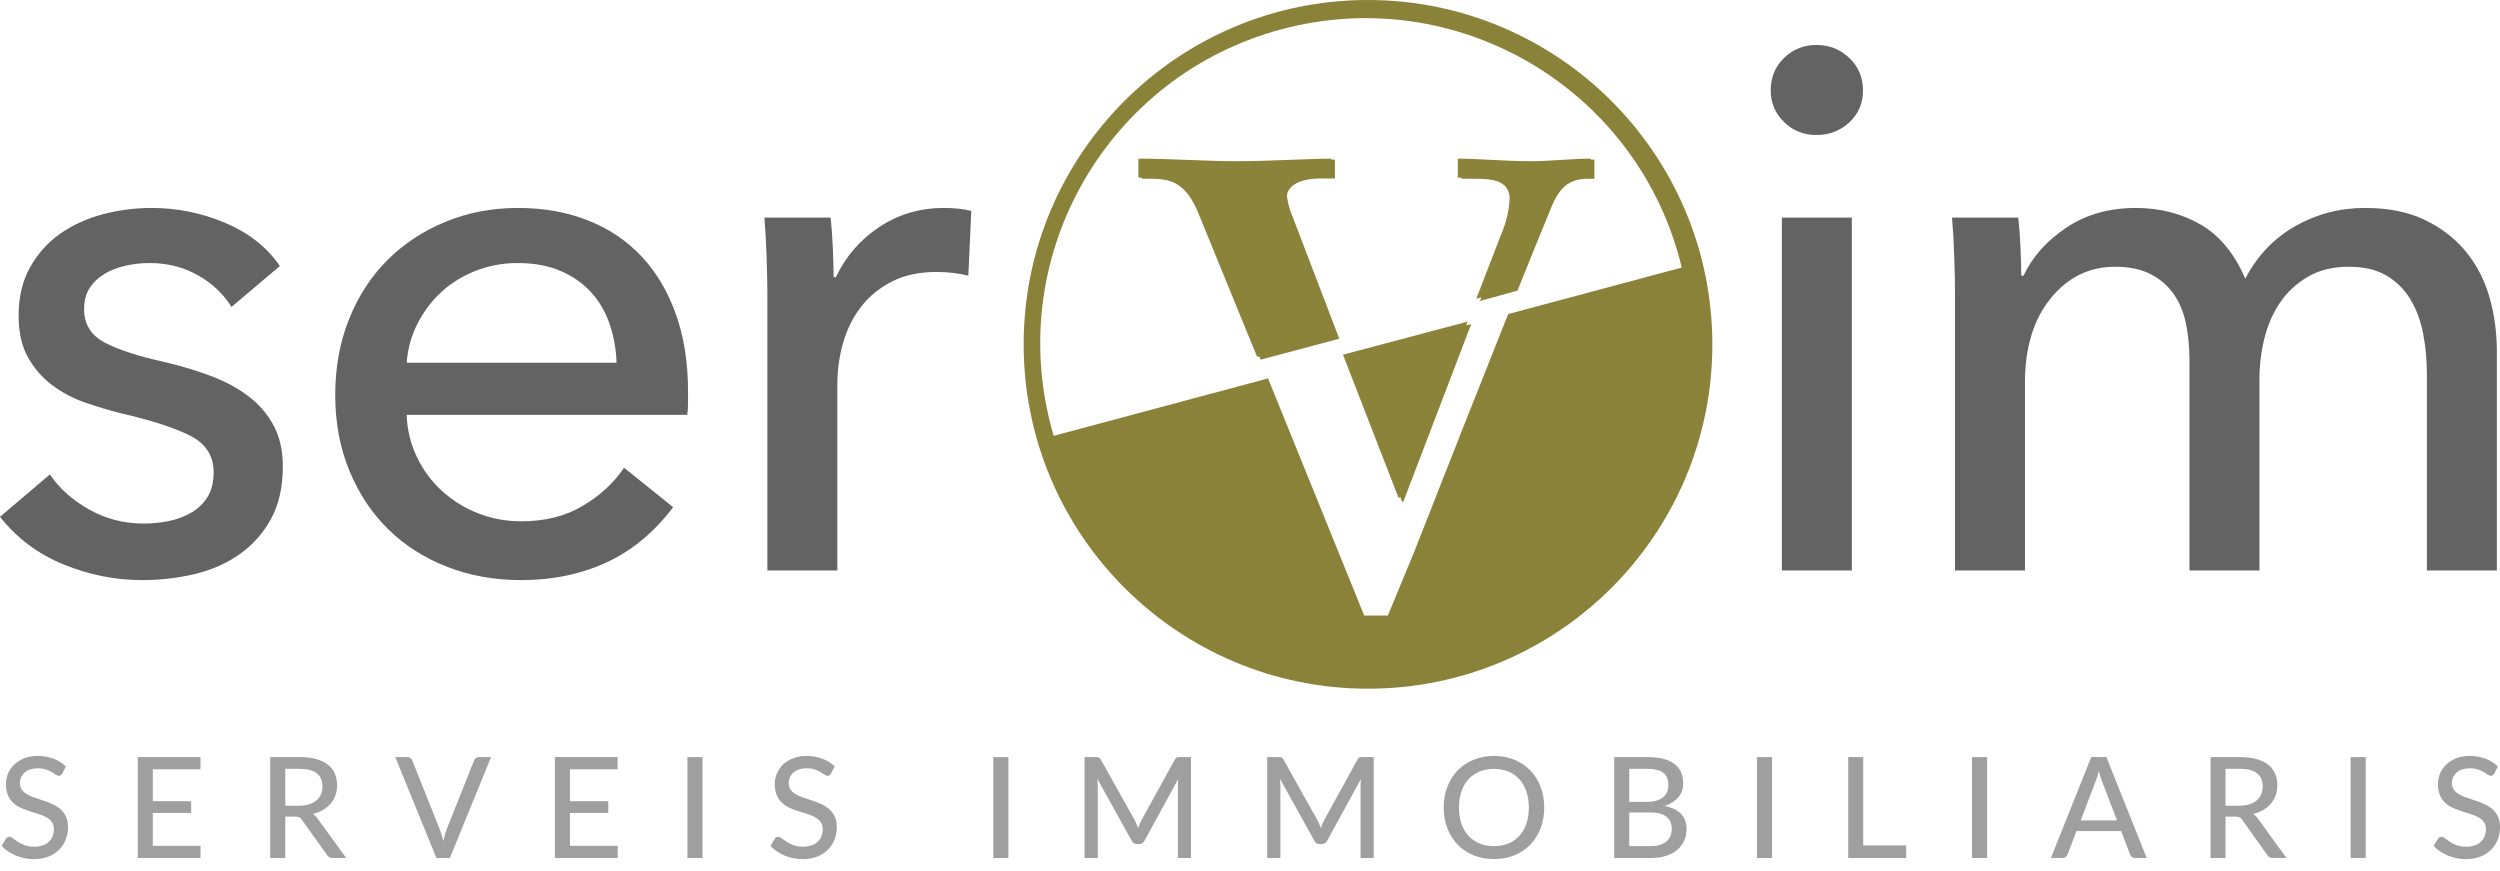
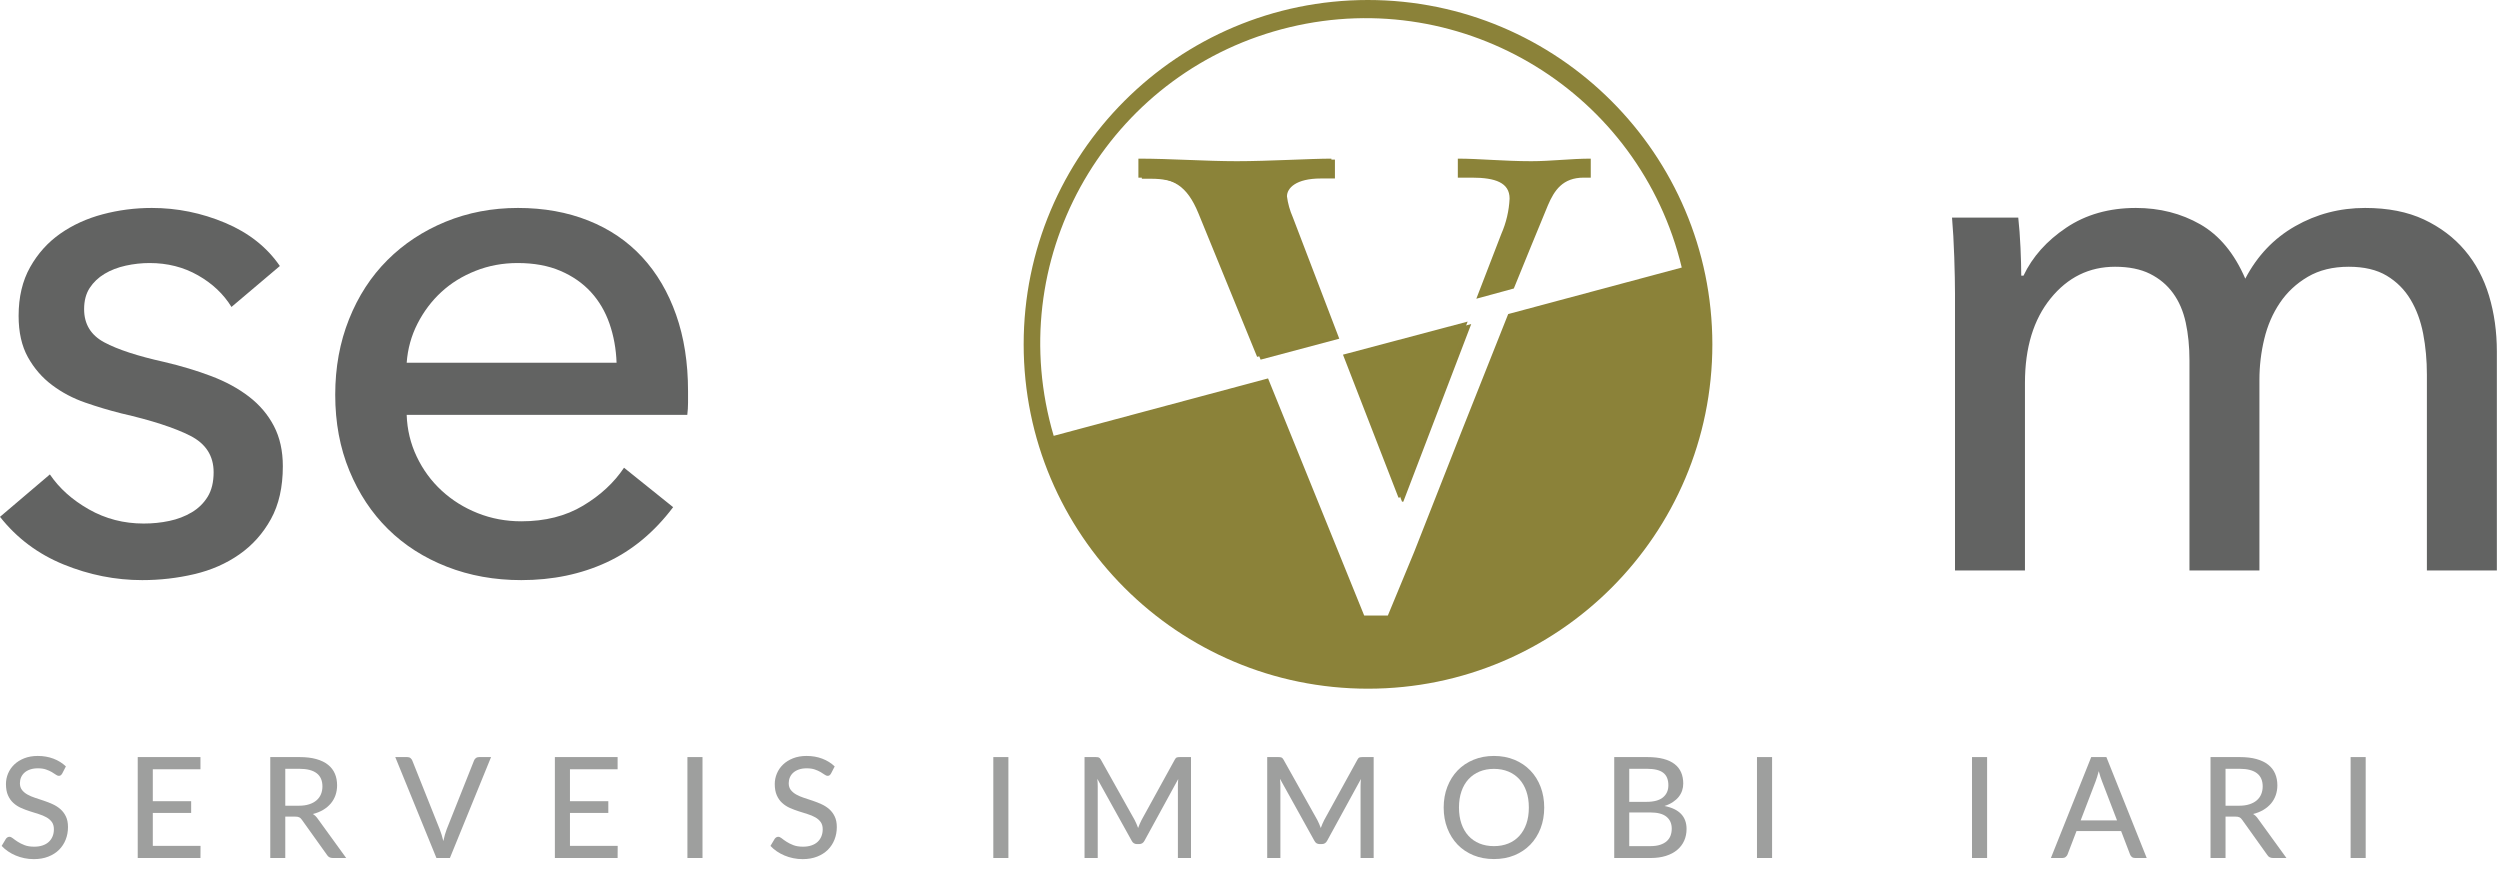
<svg xmlns="http://www.w3.org/2000/svg" width="178px" height="62px" viewBox="0 0 178 62" version="1.1">
  <title>logo-original</title>
  <g id="logos" stroke="none" stroke-width="1" fill="none" fill-rule="evenodd">
    <g id="logo-original" transform="translate(0, 0)">
      <path d="M16.481,21.855 C15.916,20.936 15.121,20.185 14.097,19.603 C13.072,19.019 11.924,18.728 10.652,18.728 C10.087,18.728 9.521,18.79 8.957,18.913 C8.391,19.038 7.888,19.231 7.446,19.496 C7.004,19.761 6.651,20.097 6.386,20.503 C6.121,20.91 5.989,21.413 5.989,22.014 C5.989,23.074 6.466,23.86 7.42,24.372 C8.374,24.885 9.804,25.353 11.712,25.776 C12.913,26.059 14.026,26.395 15.051,26.783 C16.075,27.172 16.967,27.657 17.727,28.241 C18.486,28.824 19.078,29.522 19.502,30.334 C19.926,31.147 20.138,32.101 20.138,33.196 C20.138,34.679 19.855,35.934 19.29,36.958 C18.725,37.984 17.974,38.822 17.038,39.476 C16.102,40.13 15.033,40.598 13.832,40.88 C12.631,41.162 11.394,41.304 10.122,41.304 C8.214,41.304 6.351,40.933 4.531,40.191 C2.711,39.449 1.201,38.319 0,36.799 L3.551,33.779 C4.222,34.768 5.149,35.599 6.333,36.269 C7.517,36.941 8.815,37.276 10.229,37.276 C10.864,37.276 11.474,37.215 12.057,37.09 C12.64,36.968 13.17,36.764 13.647,36.481 C14.124,36.199 14.503,35.828 14.786,35.369 C15.068,34.91 15.21,34.327 15.21,33.619 C15.21,32.454 14.653,31.588 13.541,31.023 C12.428,30.458 10.793,29.928 8.638,29.433 C7.791,29.221 6.933,28.965 6.068,28.664 C5.202,28.365 4.416,27.949 3.71,27.419 C3.003,26.889 2.429,26.227 1.987,25.432 C1.545,24.637 1.325,23.656 1.325,22.491 C1.325,21.148 1.598,19.992 2.147,19.019 C2.694,18.048 3.41,17.253 4.293,16.635 C5.176,16.017 6.183,15.557 7.314,15.257 C8.444,14.957 9.61,14.806 10.811,14.806 C12.613,14.806 14.353,15.16 16.031,15.866 C17.709,16.573 19.007,17.598 19.926,18.94 L16.481,21.855 Z" id="Fill-1" fill="#626362" />
      <path d="M43.9,25.829 C43.865,24.841 43.697,23.913 43.397,23.047 C43.096,22.182 42.655,21.431 42.072,20.794 C41.489,20.159 40.765,19.655 39.899,19.285 C39.034,18.913 38.018,18.728 36.852,18.728 C35.792,18.728 34.794,18.913 33.858,19.285 C32.922,19.655 32.109,20.159 31.421,20.794 C30.731,21.431 30.166,22.182 29.724,23.047 C29.283,23.913 29.027,24.841 28.956,25.829 L43.9,25.829 Z M48.988,27.843 L48.988,28.691 C48.988,28.974 48.97,29.256 48.935,29.539 L28.956,29.539 C28.991,30.592 29.229,31.584 29.671,32.512 C30.113,33.443 30.705,34.25 31.447,34.934 C32.189,35.618 33.045,36.153 34.017,36.538 C34.988,36.924 36.021,37.117 37.117,37.117 C38.813,37.117 40.279,36.746 41.516,36.004 C42.752,35.263 43.724,34.362 44.43,33.302 L47.928,36.11 C46.585,37.891 45.005,39.201 43.185,40.043 C41.365,40.883 39.343,41.304 37.117,41.304 C35.209,41.304 33.442,40.986 31.818,40.35 C30.192,39.714 28.797,38.822 27.631,37.674 C26.465,36.526 25.546,35.139 24.876,33.514 C24.204,31.889 23.868,30.087 23.868,28.108 C23.868,26.165 24.195,24.372 24.851,22.729 C25.506,21.086 26.417,19.682 27.586,18.516 C28.754,17.35 30.135,16.441 31.728,15.787 C33.322,15.134 35.038,14.806 36.88,14.806 C38.72,14.806 40.393,15.107 41.898,15.707 C43.403,16.308 44.677,17.173 45.722,18.304 C46.767,19.435 47.572,20.804 48.138,22.411 C48.705,24.019 48.988,25.829 48.988,27.843 Z" id="Fill-2" fill="#626362" />
-       <path d="M54.584,18.304 C54.548,17.244 54.495,16.308 54.424,15.495 L59.141,15.495 C59.211,16.131 59.264,16.865 59.3,17.694 C59.335,18.525 59.353,19.205 59.353,19.735 L59.512,19.735 C60.218,18.251 61.252,17.059 62.612,16.158 C63.971,15.257 65.5,14.806 67.197,14.806 C67.973,14.806 68.627,14.878 69.157,15.018 L68.945,19.629 C68.238,19.452 67.479,19.364 66.666,19.364 C65.465,19.364 64.422,19.585 63.54,20.026 C62.656,20.469 61.923,21.06 61.34,21.802 C60.757,22.544 60.324,23.4 60.042,24.372 C59.759,25.344 59.618,26.359 59.618,27.419 L59.618,40.615 L54.637,40.615 L54.637,20.901 C54.637,20.23 54.618,19.364 54.584,18.304 Z" id="Fill-3" fill="#626362" />
-       <path d="M131.851,40.615 L126.869,40.615 L126.869,15.495 L131.851,15.495 L131.851,40.615 Z M132.645,6.433 C132.645,7.352 132.321,8.112 131.673,8.712 C131.024,9.313 130.244,9.613 129.333,9.613 C128.422,9.613 127.651,9.304 127.02,8.685 C126.389,8.068 126.074,7.317 126.074,6.433 C126.074,5.515 126.389,4.746 127.02,4.128 C127.651,3.511 128.422,3.2 129.333,3.2 C130.244,3.2 131.024,3.511 131.673,4.128 C132.321,4.746 132.645,5.515 132.645,6.433 Z" id="Fill-4" fill="#626362" />
      <path d="M147.119,16.211 C148.514,15.275 150.166,14.806 152.074,14.806 C153.77,14.806 155.297,15.196 156.658,15.972 C158.018,16.75 159.087,18.039 159.864,19.841 C160.712,18.216 161.896,16.971 163.415,16.105 C164.933,15.239 166.594,14.806 168.396,14.806 C170.02,14.806 171.416,15.081 172.582,15.627 C173.748,16.176 174.72,16.909 175.498,17.827 C176.274,18.746 176.849,19.824 177.22,21.06 C177.591,22.297 177.776,23.622 177.776,25.034 L177.776,40.615 L172.795,40.615 L172.795,26.677 C172.795,25.653 172.706,24.682 172.53,23.763 C172.352,22.844 172.053,22.032 171.628,21.324 C171.205,20.618 170.639,20.052 169.933,19.629 C169.226,19.205 168.325,18.993 167.23,18.993 C166.099,18.993 165.128,19.231 164.316,19.708 C163.503,20.185 162.84,20.804 162.328,21.563 C161.816,22.323 161.444,23.179 161.216,24.133 C160.985,25.087 160.871,26.059 160.871,27.048 L160.871,40.615 L155.89,40.615 L155.89,25.67 C155.89,24.682 155.801,23.781 155.624,22.967 C155.447,22.155 155.147,21.457 154.723,20.875 C154.3,20.291 153.752,19.833 153.081,19.496 C152.409,19.161 151.578,18.993 150.59,18.993 C148.753,18.993 147.225,19.744 146.006,21.245 C144.787,22.747 144.177,24.752 144.177,27.26 L144.177,40.615 L139.196,40.615 L139.196,20.901 C139.196,20.23 139.178,19.364 139.143,18.304 C139.108,17.244 139.054,16.308 138.984,15.495 L143.7,15.495 C143.771,16.131 143.824,16.846 143.86,17.641 C143.894,18.436 143.913,19.099 143.913,19.629 L144.072,19.629 C144.708,18.287 145.723,17.147 147.119,16.211 Z" id="Fill-5" fill="#626362" />
      <path d="M107.383,22.361 L119.741,19.049 C116.756,6.614 104.255,-1.047 91.82,1.938 C79.384,4.924 71.724,17.425 74.709,29.86 C74.803,30.253 74.908,30.644 75.023,31.032 L90.285,26.943 L97.13,43.824 L98.816,43.824 L100.682,39.316 C102.912,33.626 105.16,27.922 107.383,22.361 Z M121.92,24.514 C121.922,38.055 110.947,49.033 97.406,49.035 C83.866,49.037 72.887,38.062 72.885,24.521 C72.883,10.983 83.854,0.006 97.391,0 C110.929,0.008 121.904,10.976 121.92,24.514 Z" id="Fill-6" fill="#8B8239" />
      <polygon id="Fill-7" fill="#8B8239" points="95.871 25.449 104.752 23.071 99.916 35.72 99.824 35.72" />
-       <path d="M113.021,12.726 L113.522,12.726 L113.522,11.361 C112.108,11.361 110.699,11.545 109.286,11.545 C107.331,11.545 105.554,11.361 104.053,11.361 L104.053,12.726 L105.053,12.726 C106.739,12.726 107.74,13.094 107.74,14.231 C107.7,15.109 107.499,15.972 107.148,16.778 L105.37,21.43 L108.042,20.694 C108.854,18.675 109.663,16.681 110.471,14.714 C110.927,13.639 111.52,12.726 113.021,12.726 Z" id="Fill-8" fill="#8B8239" />
      <path d="M92.044,15.457 C91.838,14.988 91.699,14.493 91.632,13.985 C91.632,13.392 92.272,12.708 94.046,12.708 L95.047,12.708 L95.047,11.361 C93.575,11.361 90.543,11.545 88.308,11.545 C86.075,11.545 83.576,11.361 81.298,11.361 L81.298,12.726 L81.935,12.726 C83.757,12.726 84.757,13.274 85.578,15.302 L89.755,25.607 L95.356,24.116 L92.044,15.457 Z" id="Fill-9" fill="#8B8239" />
      <path d="M4.43,55.075 C4.396,55.131 4.361,55.173 4.324,55.2 C4.287,55.227 4.241,55.24 4.183,55.24 C4.123,55.24 4.055,55.212 3.978,55.157 C3.901,55.102 3.805,55.041 3.689,54.972 C3.573,54.904 3.436,54.842 3.275,54.787 C3.115,54.732 2.922,54.704 2.698,54.704 C2.487,54.704 2.302,54.732 2.143,54.787 C1.984,54.842 1.851,54.917 1.744,55.012 C1.637,55.107 1.556,55.219 1.5,55.348 C1.445,55.476 1.418,55.615 1.418,55.766 C1.418,55.959 1.467,56.119 1.566,56.246 C1.664,56.373 1.794,56.481 1.954,56.571 C2.115,56.661 2.298,56.739 2.502,56.806 C2.706,56.873 2.915,56.942 3.129,57.014 C3.344,57.086 3.553,57.168 3.757,57.262 C3.961,57.355 4.143,57.473 4.304,57.614 C4.465,57.756 4.595,57.93 4.693,58.135 C4.792,58.34 4.841,58.591 4.841,58.888 C4.841,59.205 4.787,59.502 4.678,59.778 C4.569,60.055 4.411,60.297 4.204,60.505 C3.996,60.711 3.741,60.874 3.438,60.992 C3.135,61.111 2.791,61.17 2.407,61.17 C2.176,61.17 1.952,61.148 1.734,61.102 C1.517,61.057 1.31,60.994 1.117,60.912 C0.922,60.83 0.741,60.732 0.572,60.617 C0.403,60.502 0.251,60.373 0.118,60.229 L0.424,59.718 C0.454,59.679 0.489,59.645 0.532,59.618 C0.573,59.593 0.621,59.579 0.675,59.579 C0.745,59.579 0.826,59.615 0.918,59.688 C1.01,59.762 1.124,59.843 1.26,59.931 C1.395,60.02 1.557,60.101 1.746,60.174 C1.935,60.248 2.166,60.284 2.437,60.284 C2.657,60.284 2.855,60.255 3.029,60.196 C3.203,60.138 3.349,60.055 3.469,59.946 C3.587,59.838 3.678,59.707 3.742,59.554 C3.806,59.4 3.837,59.23 3.837,59.043 C3.837,58.833 3.789,58.662 3.692,58.527 C3.595,58.394 3.466,58.282 3.305,58.192 C3.145,58.102 2.962,58.026 2.758,57.962 C2.554,57.899 2.344,57.833 2.13,57.764 C1.916,57.696 1.707,57.617 1.503,57.527 C1.299,57.437 1.117,57.319 0.956,57.174 C0.795,57.029 0.666,56.847 0.569,56.629 C0.472,56.41 0.424,56.141 0.424,55.82 C0.424,55.564 0.474,55.315 0.574,55.075 C0.675,54.834 0.821,54.622 1.013,54.436 C1.206,54.251 1.443,54.103 1.724,53.991 C2.005,53.88 2.326,53.823 2.687,53.823 C3.093,53.823 3.465,53.888 3.805,54.017 C4.144,54.145 4.44,54.329 4.691,54.569 L4.43,55.075 Z" id="Fill-10" fill="#9E9F9E" />
      <polygon id="Fill-11" fill="#9E9F9E" points="14.278 60.224 14.273 61.09 9.806 61.09 9.806 53.904 14.273 53.904 14.273 54.77 10.88 54.77 10.88 57.046 13.61 57.046 13.61 57.882 10.88 57.882 10.88 60.224" />
      <path d="M21.285,57.367 C21.56,57.367 21.802,57.334 22.011,57.266 C22.22,57.2 22.395,57.106 22.535,56.984 C22.676,56.862 22.782,56.717 22.852,56.549 C22.922,56.38 22.957,56.194 22.957,55.991 C22.957,55.577 22.821,55.265 22.548,55.055 C22.275,54.845 21.866,54.739 21.321,54.739 L20.312,54.739 L20.312,57.367 L21.285,57.367 Z M24.649,61.09 L23.695,61.09 C23.504,61.09 23.365,61.015 23.278,60.865 L21.497,58.373 C21.44,58.289 21.377,58.23 21.311,58.195 C21.244,58.16 21.143,58.142 21.009,58.142 L20.312,58.142 L20.312,61.09 L19.243,61.09 L19.243,53.904 L21.321,53.904 C21.786,53.904 22.187,53.951 22.523,54.047 C22.86,54.141 23.137,54.277 23.356,54.452 C23.575,54.627 23.738,54.838 23.843,55.085 C23.949,55.331 24.001,55.608 24.001,55.915 C24.001,56.165 23.963,56.401 23.886,56.621 C23.808,56.841 23.696,57.039 23.547,57.214 C23.398,57.389 23.217,57.54 23.003,57.667 C22.788,57.793 22.545,57.891 22.275,57.957 C22.408,58.037 22.524,58.149 22.621,58.292 L24.649,61.09 Z" id="Fill-12" fill="#9E9F9E" />
      <path d="M34.964,53.904 L32.033,61.09 L31.074,61.09 L28.143,53.904 L28.996,53.904 C29.09,53.904 29.166,53.927 29.224,53.974 C29.283,54.02 29.327,54.08 29.357,54.154 L31.305,59.038 C31.352,59.158 31.398,59.29 31.443,59.433 C31.488,59.577 31.529,59.727 31.566,59.884 C31.6,59.727 31.636,59.577 31.676,59.433 C31.716,59.29 31.76,59.158 31.807,59.038 L33.75,54.154 C33.773,54.087 33.816,54.029 33.877,53.979 C33.939,53.929 34.016,53.904 34.106,53.904 L34.964,53.904 Z" id="Fill-13" fill="#9E9F9E" />
      <polygon id="Fill-14" fill="#9E9F9E" points="43.98 60.224 43.974 61.09 39.507 61.09 39.507 53.904 43.974 53.904 43.974 54.77 40.581 54.77 40.581 57.046 43.312 57.046 43.312 57.882 40.581 57.882 40.581 60.224" />
      <polygon id="Fill-15" fill="#9E9F9E" points="48.944 61.09 50.018 61.09 50.018 53.904 48.944 53.904" />
      <path d="M59.169,55.075 C59.135,55.131 59.1,55.173 59.064,55.2 C59.026,55.227 58.98,55.24 58.923,55.24 C58.862,55.24 58.794,55.212 58.717,55.157 C58.64,55.102 58.544,55.041 58.428,54.972 C58.313,54.904 58.175,54.842 58.014,54.787 C57.854,54.732 57.661,54.704 57.437,54.704 C57.226,54.704 57.041,54.732 56.882,54.787 C56.724,54.842 56.591,54.917 56.483,55.012 C56.376,55.107 56.295,55.219 56.24,55.348 C56.185,55.476 56.157,55.615 56.157,55.766 C56.157,55.959 56.206,56.119 56.305,56.246 C56.404,56.373 56.533,56.481 56.694,56.571 C56.855,56.661 57.037,56.739 57.241,56.806 C57.445,56.873 57.655,56.942 57.869,57.014 C58.083,57.086 58.292,57.168 58.496,57.262 C58.7,57.355 58.882,57.473 59.044,57.614 C59.204,57.756 59.333,57.93 59.432,58.135 C59.531,58.34 59.581,58.591 59.581,58.888 C59.581,59.205 59.526,59.502 59.417,59.778 C59.309,60.055 59.15,60.297 58.943,60.505 C58.736,60.711 58.48,60.874 58.178,60.992 C57.874,61.111 57.531,61.17 57.146,61.17 C56.915,61.17 56.691,61.148 56.473,61.102 C56.256,61.057 56.05,60.994 55.856,60.912 C55.662,60.83 55.48,60.732 55.311,60.617 C55.142,60.502 54.991,60.373 54.857,60.229 L55.163,59.718 C55.193,59.679 55.229,59.645 55.271,59.618 C55.313,59.593 55.36,59.579 55.414,59.579 C55.484,59.579 55.565,59.615 55.658,59.688 C55.749,59.762 55.863,59.843 55.999,59.931 C56.134,60.02 56.297,60.101 56.486,60.174 C56.675,60.248 56.905,60.284 57.176,60.284 C57.397,60.284 57.594,60.255 57.768,60.196 C57.942,60.138 58.089,60.055 58.208,59.946 C58.326,59.838 58.417,59.707 58.481,59.554 C58.545,59.4 58.577,59.23 58.577,59.043 C58.577,58.833 58.528,58.662 58.431,58.527 C58.334,58.394 58.205,58.282 58.044,58.192 C57.884,58.102 57.701,58.026 57.497,57.962 C57.293,57.899 57.084,57.833 56.87,57.764 C56.655,57.696 56.446,57.617 56.242,57.527 C56.038,57.437 55.856,57.319 55.695,57.174 C55.534,57.029 55.406,56.847 55.309,56.629 C55.212,56.41 55.163,56.141 55.163,55.82 C55.163,55.564 55.213,55.315 55.314,55.075 C55.414,54.834 55.56,54.622 55.753,54.436 C55.945,54.251 56.182,54.103 56.463,53.991 C56.744,53.88 57.066,53.823 57.427,53.823 C57.832,53.823 58.204,53.888 58.544,54.017 C58.883,54.145 59.179,54.329 59.43,54.569 L59.169,55.075 Z" id="Fill-16" fill="#9E9F9E" />
      <polygon id="Fill-17" fill="#9E9F9E" points="70.724 61.09 71.798 61.09 71.798 53.904 70.724 53.904" />
      <path d="M84.799,53.904 L84.799,61.09 L83.866,61.09 L83.866,55.975 C83.866,55.899 83.868,55.817 83.873,55.73 C83.878,55.644 83.884,55.555 83.89,55.465 L81.491,59.854 C81.407,60.018 81.279,60.099 81.105,60.099 L80.954,60.099 C80.78,60.099 80.653,60.018 80.572,59.854 L78.128,55.45 C78.148,55.637 78.158,55.812 78.158,55.975 L78.158,61.09 L77.219,61.09 L77.219,53.904 L78.012,53.904 C78.106,53.904 78.179,53.913 78.231,53.931 C78.282,53.95 78.332,54 78.379,54.084 L80.789,58.387 C80.835,58.474 80.879,58.566 80.919,58.663 C80.959,58.76 80.998,58.856 81.034,58.953 C81.105,58.757 81.187,58.566 81.28,58.383 L83.645,54.084 C83.688,54 83.736,53.95 83.788,53.931 C83.84,53.913 83.912,53.904 84.006,53.904 L84.799,53.904 Z" id="Fill-18" fill="#9E9F9E" />
      <path d="M97.805,53.904 L97.805,61.09 L96.872,61.09 L96.872,55.975 C96.872,55.899 96.874,55.817 96.879,55.73 C96.884,55.644 96.89,55.555 96.897,55.465 L94.497,59.854 C94.414,60.018 94.285,60.099 94.111,60.099 L93.96,60.099 C93.786,60.099 93.659,60.018 93.579,59.854 L91.134,55.45 C91.154,55.637 91.164,55.812 91.164,55.975 L91.164,61.09 L90.225,61.09 L90.225,53.904 L91.019,53.904 C91.112,53.904 91.185,53.913 91.237,53.931 C91.289,53.95 91.338,54 91.385,54.084 L93.795,58.387 C93.841,58.474 93.885,58.566 93.925,58.663 C93.965,58.76 94.004,58.856 94.04,58.953 C94.111,58.757 94.193,58.566 94.286,58.383 L96.651,54.084 C96.694,54 96.742,53.95 96.794,53.931 C96.846,53.913 96.919,53.904 97.012,53.904 L97.805,53.904 Z" id="Fill-19" fill="#9E9F9E" />
      <path d="M108.854,57.497 C108.854,57.07 108.795,56.686 108.678,56.346 C108.561,56.005 108.394,55.717 108.178,55.48 C107.963,55.243 107.702,55.062 107.395,54.934 C107.089,54.808 106.747,54.744 106.369,54.744 C105.991,54.744 105.649,54.808 105.343,54.934 C105.036,55.062 104.775,55.243 104.557,55.48 C104.339,55.717 104.172,56.005 104.055,56.346 C103.938,56.686 103.879,57.07 103.879,57.497 C103.879,57.927 103.938,58.312 104.055,58.65 C104.172,58.989 104.339,59.277 104.557,59.513 C104.775,59.751 105.036,59.931 105.343,60.057 C105.649,60.182 105.991,60.244 106.369,60.244 C106.747,60.244 107.089,60.182 107.395,60.057 C107.702,59.931 107.963,59.751 108.178,59.513 C108.394,59.277 108.561,58.989 108.678,58.65 C108.795,58.312 108.854,57.927 108.854,57.497 Z M109.948,57.497 C109.948,58.034 109.862,58.526 109.69,58.975 C109.517,59.424 109.274,59.811 108.959,60.137 C108.644,60.462 108.268,60.714 107.83,60.895 C107.391,61.075 106.904,61.165 106.369,61.165 C105.837,61.165 105.351,61.075 104.91,60.895 C104.471,60.714 104.094,60.462 103.781,60.137 C103.468,59.811 103.225,59.424 103.051,58.975 C102.877,58.526 102.79,58.034 102.79,57.497 C102.79,56.963 102.877,56.471 103.051,56.021 C103.225,55.57 103.468,55.182 103.781,54.857 C104.094,54.532 104.471,54.278 104.91,54.097 C105.351,53.915 105.837,53.823 106.369,53.823 C106.904,53.823 107.391,53.915 107.83,54.097 C108.268,54.278 108.644,54.532 108.959,54.857 C109.274,55.182 109.517,55.57 109.69,56.021 C109.862,56.471 109.948,56.963 109.948,57.497 Z" id="Fill-20" fill="#9E9F9E" />
      <path d="M117.508,60.244 C117.779,60.244 118.011,60.213 118.203,60.149 C118.395,60.086 118.553,59.999 118.675,59.889 C118.797,59.778 118.886,59.648 118.944,59.496 C119,59.344 119.028,59.178 119.028,58.999 C119.028,58.641 118.905,58.36 118.657,58.155 C118.41,57.95 118.027,57.847 117.508,57.847 L116.002,57.847 L116.002,60.244 L117.508,60.244 Z M116.002,54.739 L116.002,57.091 L117.232,57.091 C117.757,57.091 118.148,56.986 118.404,56.774 C118.66,56.561 118.788,56.276 118.788,55.915 C118.788,55.505 118.666,55.207 118.421,55.02 C118.177,54.833 117.797,54.739 117.282,54.739 L116.002,54.739 Z M117.282,53.904 C117.734,53.904 118.121,53.947 118.444,54.034 C118.767,54.12 119.032,54.246 119.24,54.409 C119.447,54.573 119.6,54.77 119.699,55.002 C119.798,55.234 119.847,55.497 119.847,55.79 C119.847,55.964 119.82,56.131 119.767,56.291 C119.713,56.451 119.631,56.6 119.521,56.739 C119.41,56.877 119.271,57.001 119.104,57.111 C118.936,57.222 118.739,57.314 118.512,57.387 C119.559,57.593 120.083,58.139 120.083,59.023 C120.083,59.33 120.026,59.609 119.912,59.861 C119.799,60.114 119.633,60.331 119.415,60.515 C119.198,60.698 118.93,60.839 118.612,60.939 C118.294,61.04 117.933,61.09 117.528,61.09 L114.933,61.09 L114.933,53.904 L117.282,53.904 Z" id="Fill-21" fill="#9E9F9E" />
      <polygon id="Fill-22" fill="#9E9F9E" points="125.097 61.09 126.172 61.09 126.172 53.904 125.097 53.904" />
-       <polygon id="Fill-23" fill="#9E9F9E" points="135.719 60.195 135.719 61.09 131.593 61.09 131.593 53.904 132.662 53.904 132.662 60.195" />
      <polygon id="Fill-24" fill="#9E9F9E" points="140.407 61.09 141.482 61.09 141.482 53.904 140.407 53.904" />
      <path d="M150.733,58.413 L149.663,55.625 C149.586,55.435 149.51,55.195 149.432,54.905 C149.396,55.048 149.358,55.182 149.319,55.305 C149.281,55.429 149.244,55.539 149.207,55.635 L148.143,58.413 L150.733,58.413 Z M152.846,61.09 L152.023,61.09 C151.929,61.09 151.852,61.067 151.792,61.02 C151.731,60.973 151.688,60.913 151.661,60.839 L151.024,59.174 L147.846,59.174 L147.209,60.839 C147.185,60.903 147.142,60.961 147.078,61.012 C147.015,61.064 146.938,61.09 146.847,61.09 L146.024,61.09 L148.895,53.904 L149.975,53.904 L152.846,61.09 Z" id="Fill-25" fill="#9E9F9E" />
      <path d="M159.432,57.367 C159.706,57.367 159.948,57.334 160.157,57.266 C160.366,57.2 160.541,57.106 160.682,56.984 C160.822,56.862 160.928,56.717 160.998,56.549 C161.068,56.38 161.104,56.194 161.104,55.991 C161.104,55.577 160.967,55.265 160.694,55.055 C160.422,54.845 160.012,54.739 159.467,54.739 L158.458,54.739 L158.458,57.367 L159.432,57.367 Z M162.795,61.09 L161.841,61.09 C161.65,61.09 161.511,61.015 161.424,60.865 L159.643,58.373 C159.586,58.289 159.524,58.23 159.457,58.195 C159.39,58.16 159.29,58.142 159.156,58.142 L158.458,58.142 L158.458,61.09 L157.389,61.09 L157.389,53.904 L159.467,53.904 C159.932,53.904 160.333,53.951 160.669,54.047 C161.005,54.141 161.283,54.277 161.502,54.452 C161.722,54.627 161.884,54.838 161.989,55.085 C162.095,55.331 162.148,55.608 162.148,55.915 C162.148,56.165 162.109,56.401 162.032,56.621 C161.955,56.841 161.842,57.039 161.694,57.214 C161.544,57.389 161.362,57.54 161.148,57.667 C160.934,57.793 160.692,57.891 160.421,57.957 C160.554,58.037 160.67,58.149 160.767,58.292 L162.795,61.09 Z" id="Fill-26" fill="#9E9F9E" />
      <polygon id="Fill-27" fill="#9E9F9E" points="167.363 61.09 168.437 61.09 168.437 53.904 167.363 53.904" />
-       <path d="M177.588,55.075 C177.554,55.131 177.52,55.173 177.483,55.2 C177.446,55.227 177.399,55.24 177.342,55.24 C177.282,55.24 177.213,55.212 177.136,55.157 C177.059,55.102 176.963,55.041 176.848,54.972 C176.732,54.904 176.594,54.842 176.434,54.787 C176.273,54.732 176.08,54.704 175.856,54.704 C175.645,54.704 175.461,54.732 175.302,54.787 C175.143,54.842 175.009,54.917 174.903,55.012 C174.795,55.107 174.714,55.219 174.659,55.348 C174.604,55.476 174.576,55.615 174.576,55.766 C174.576,55.959 174.626,56.119 174.724,56.246 C174.823,56.373 174.953,56.481 175.113,56.571 C175.274,56.661 175.456,56.739 175.66,56.806 C175.864,56.873 176.074,56.942 176.288,57.014 C176.502,57.086 176.711,57.168 176.915,57.262 C177.119,57.355 177.302,57.473 177.462,57.614 C177.623,57.756 177.753,57.93 177.851,58.135 C177.95,58.34 178,58.591 178,58.888 C178,59.205 177.945,59.502 177.837,59.778 C177.727,60.055 177.569,60.297 177.362,60.505 C177.154,60.711 176.9,60.874 176.596,60.992 C176.294,61.111 175.95,61.17 175.565,61.17 C175.334,61.17 175.11,61.148 174.892,61.102 C174.675,61.057 174.469,60.994 174.275,60.912 C174.081,60.83 173.899,60.732 173.731,60.617 C173.561,60.502 173.41,60.373 173.277,60.229 L173.583,59.718 C173.613,59.679 173.648,59.645 173.69,59.618 C173.732,59.593 173.78,59.579 173.833,59.579 C173.904,59.579 173.985,59.615 174.077,59.688 C174.169,59.762 174.283,59.843 174.418,59.931 C174.553,60.02 174.716,60.101 174.905,60.174 C175.094,60.248 175.324,60.284 175.595,60.284 C175.816,60.284 176.014,60.255 176.188,60.196 C176.361,60.138 176.508,60.055 176.627,59.946 C176.746,59.838 176.837,59.707 176.901,59.554 C176.964,59.4 176.995,59.23 176.995,59.043 C176.995,58.833 176.947,58.662 176.85,58.527 C176.753,58.394 176.624,58.282 176.463,58.192 C176.303,58.102 176.121,58.026 175.916,57.962 C175.712,57.899 175.503,57.833 175.289,57.764 C175.075,57.696 174.865,57.617 174.661,57.527 C174.457,57.437 174.275,57.319 174.114,57.174 C173.953,57.029 173.825,56.847 173.728,56.629 C173.631,56.41 173.583,56.141 173.583,55.82 C173.583,55.564 173.633,55.315 173.733,55.075 C173.833,54.834 173.98,54.622 174.172,54.436 C174.365,54.251 174.601,54.103 174.883,53.991 C175.163,53.88 175.485,53.823 175.846,53.823 C176.251,53.823 176.624,53.888 176.963,54.017 C177.303,54.145 177.598,54.329 177.849,54.569 L177.588,55.075 Z" id="Fill-28" fill="#9E9F9E" />
      <polygon id="Fill-29" fill="#8B8339" points="95.62 25.252 104.496 22.897 99.662 35.428 99.57 35.428" />
      <path d="M112.761,12.648 L113.262,12.648 L113.262,11.295 C111.849,11.295 110.44,11.477 109.027,11.477 C107.075,11.477 105.297,11.295 103.797,11.295 L103.797,12.648 L104.797,12.648 C106.482,12.648 107.483,13.012 107.483,14.139 C107.442,15.009 107.242,15.864 106.891,16.662 L105.114,21.27 L107.784,20.541 C108.596,18.541 109.405,16.566 110.212,14.616 C110.668,13.552 111.261,12.648 112.761,12.648 Z" id="Fill-30" fill="#8B8339" />
      <path d="M91.794,15.353 C91.588,14.889 91.449,14.397 91.383,13.895 C91.383,13.308 92.023,12.63 93.795,12.63 L94.796,12.63 L94.796,11.295 C93.325,11.295 90.294,11.477 88.061,11.477 C85.828,11.477 83.331,11.295 81.054,11.295 L81.054,12.648 L81.69,12.648 C83.511,12.648 84.511,13.191 85.332,15.199 L89.507,25.408 L95.105,23.932 L91.794,15.353 Z" id="Fill-31" fill="#8B8339" />
    </g>
  </g>
</svg>